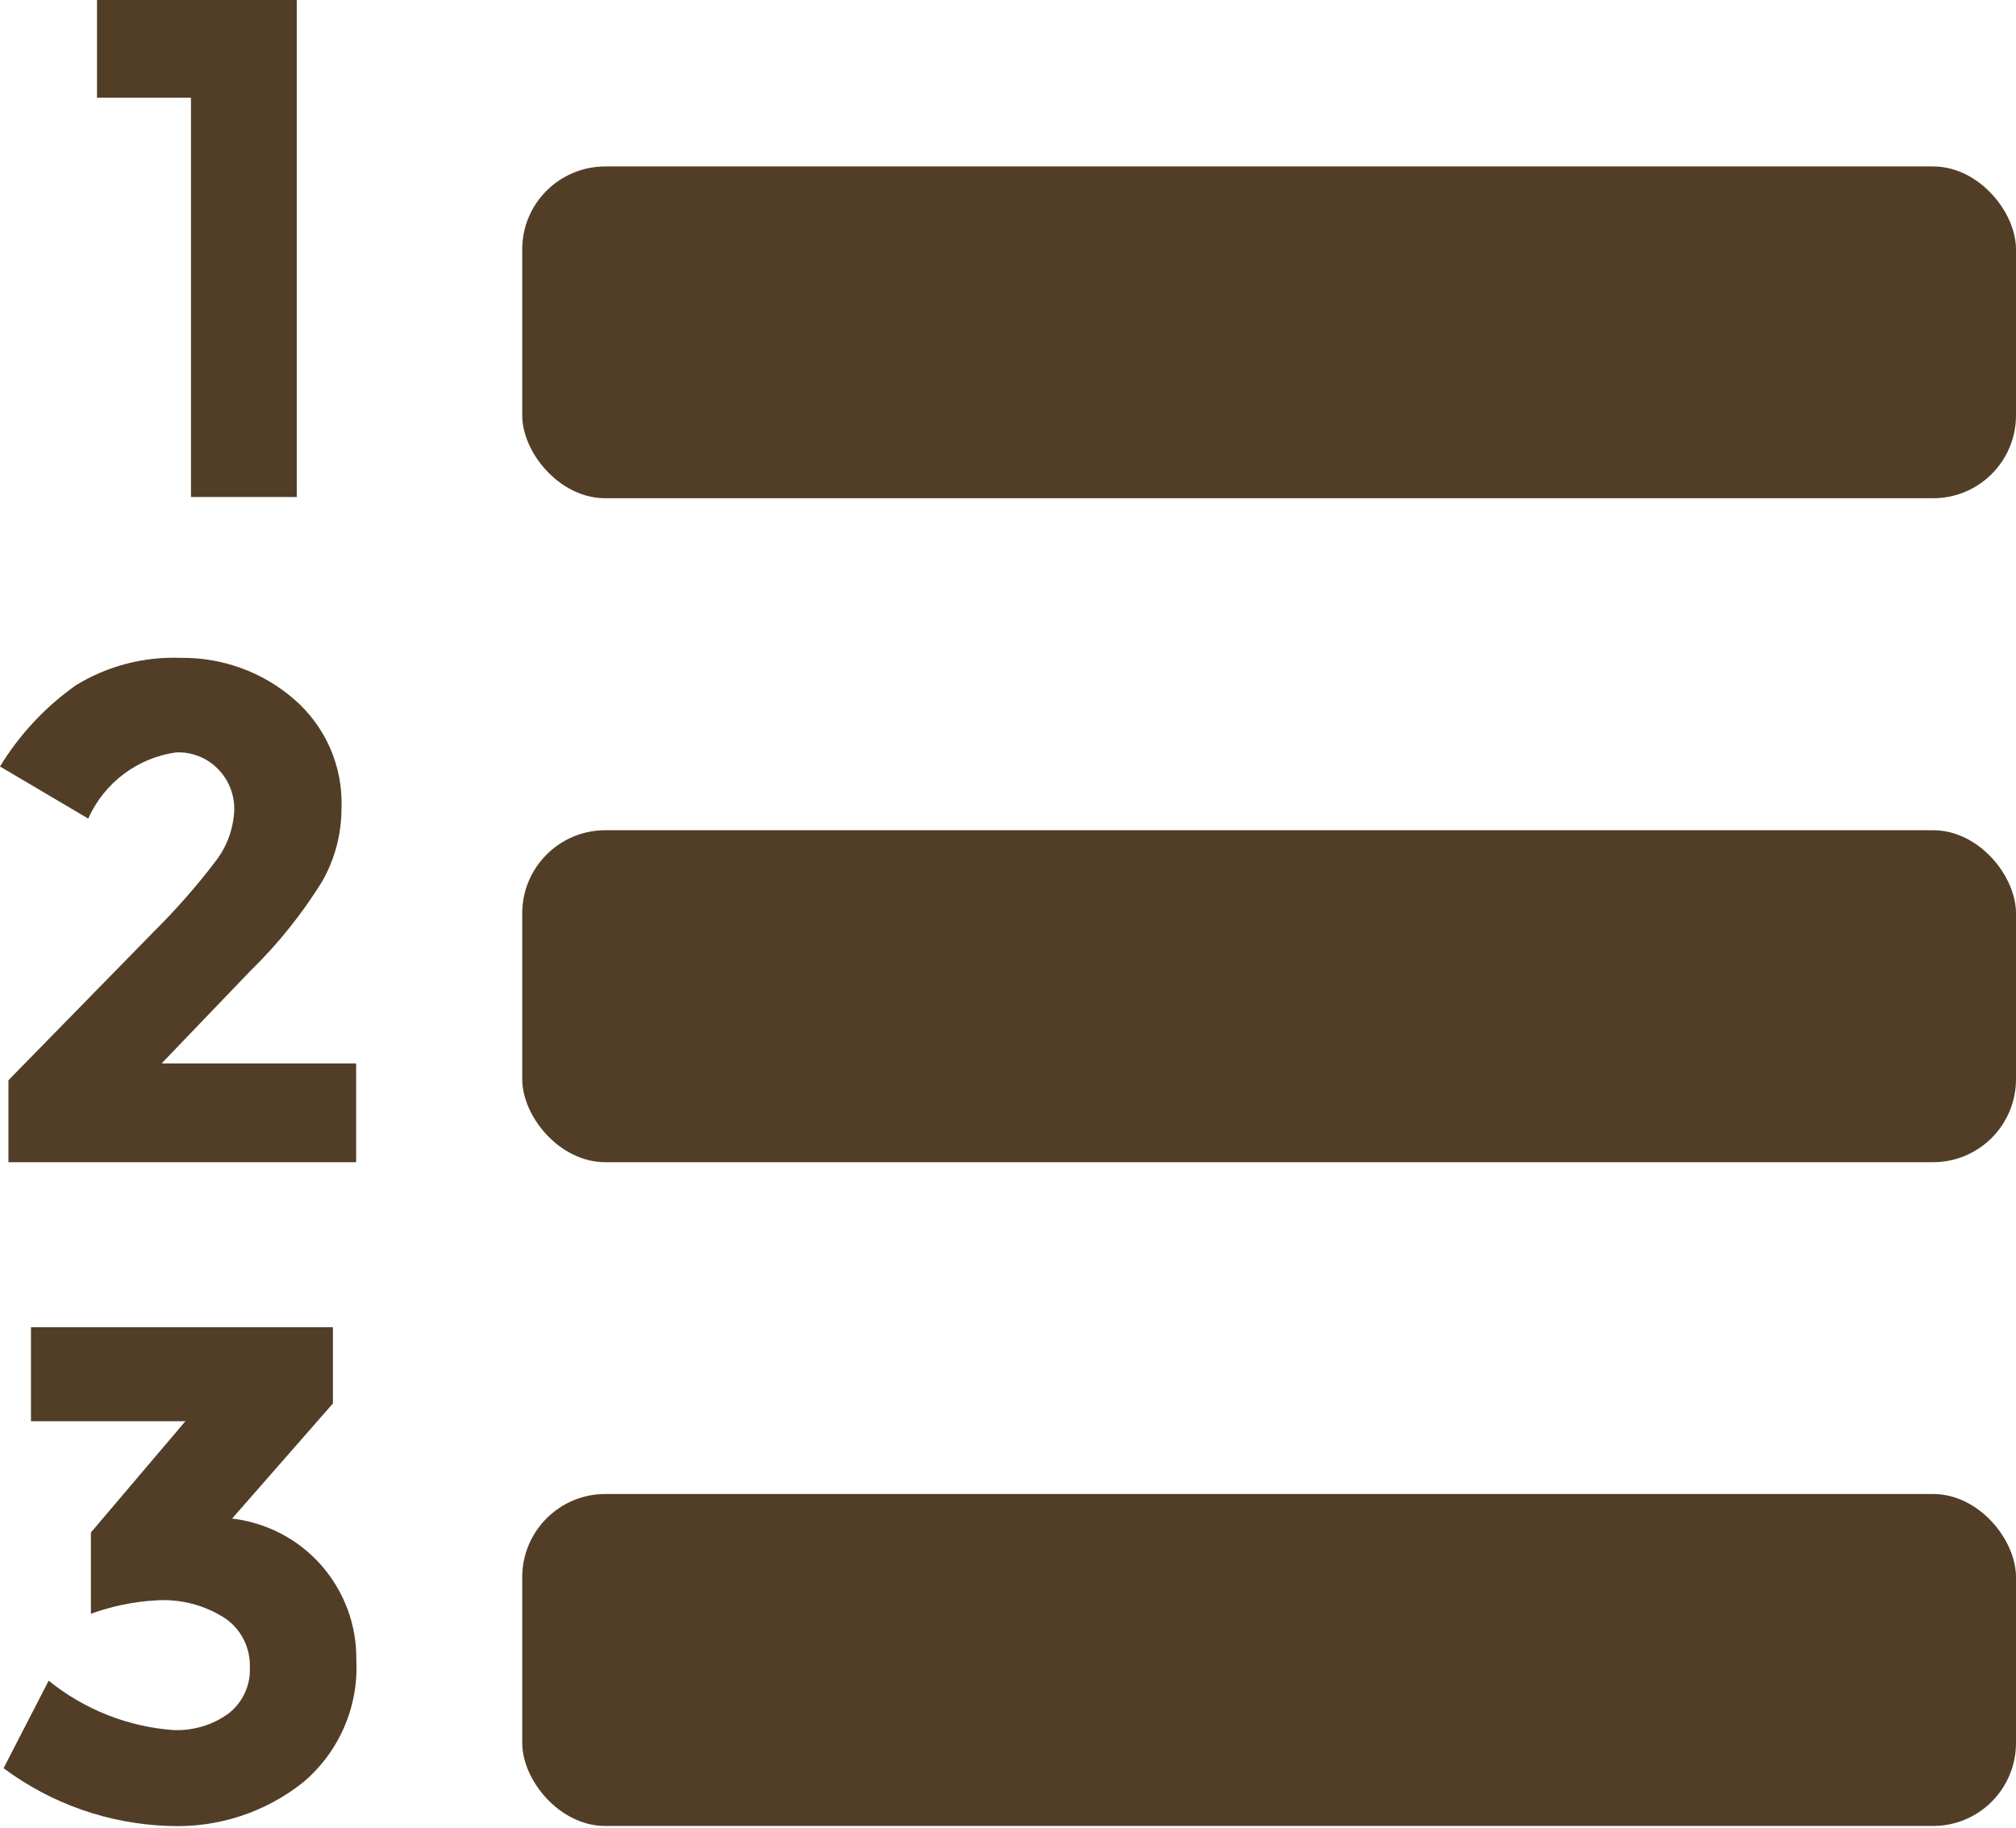
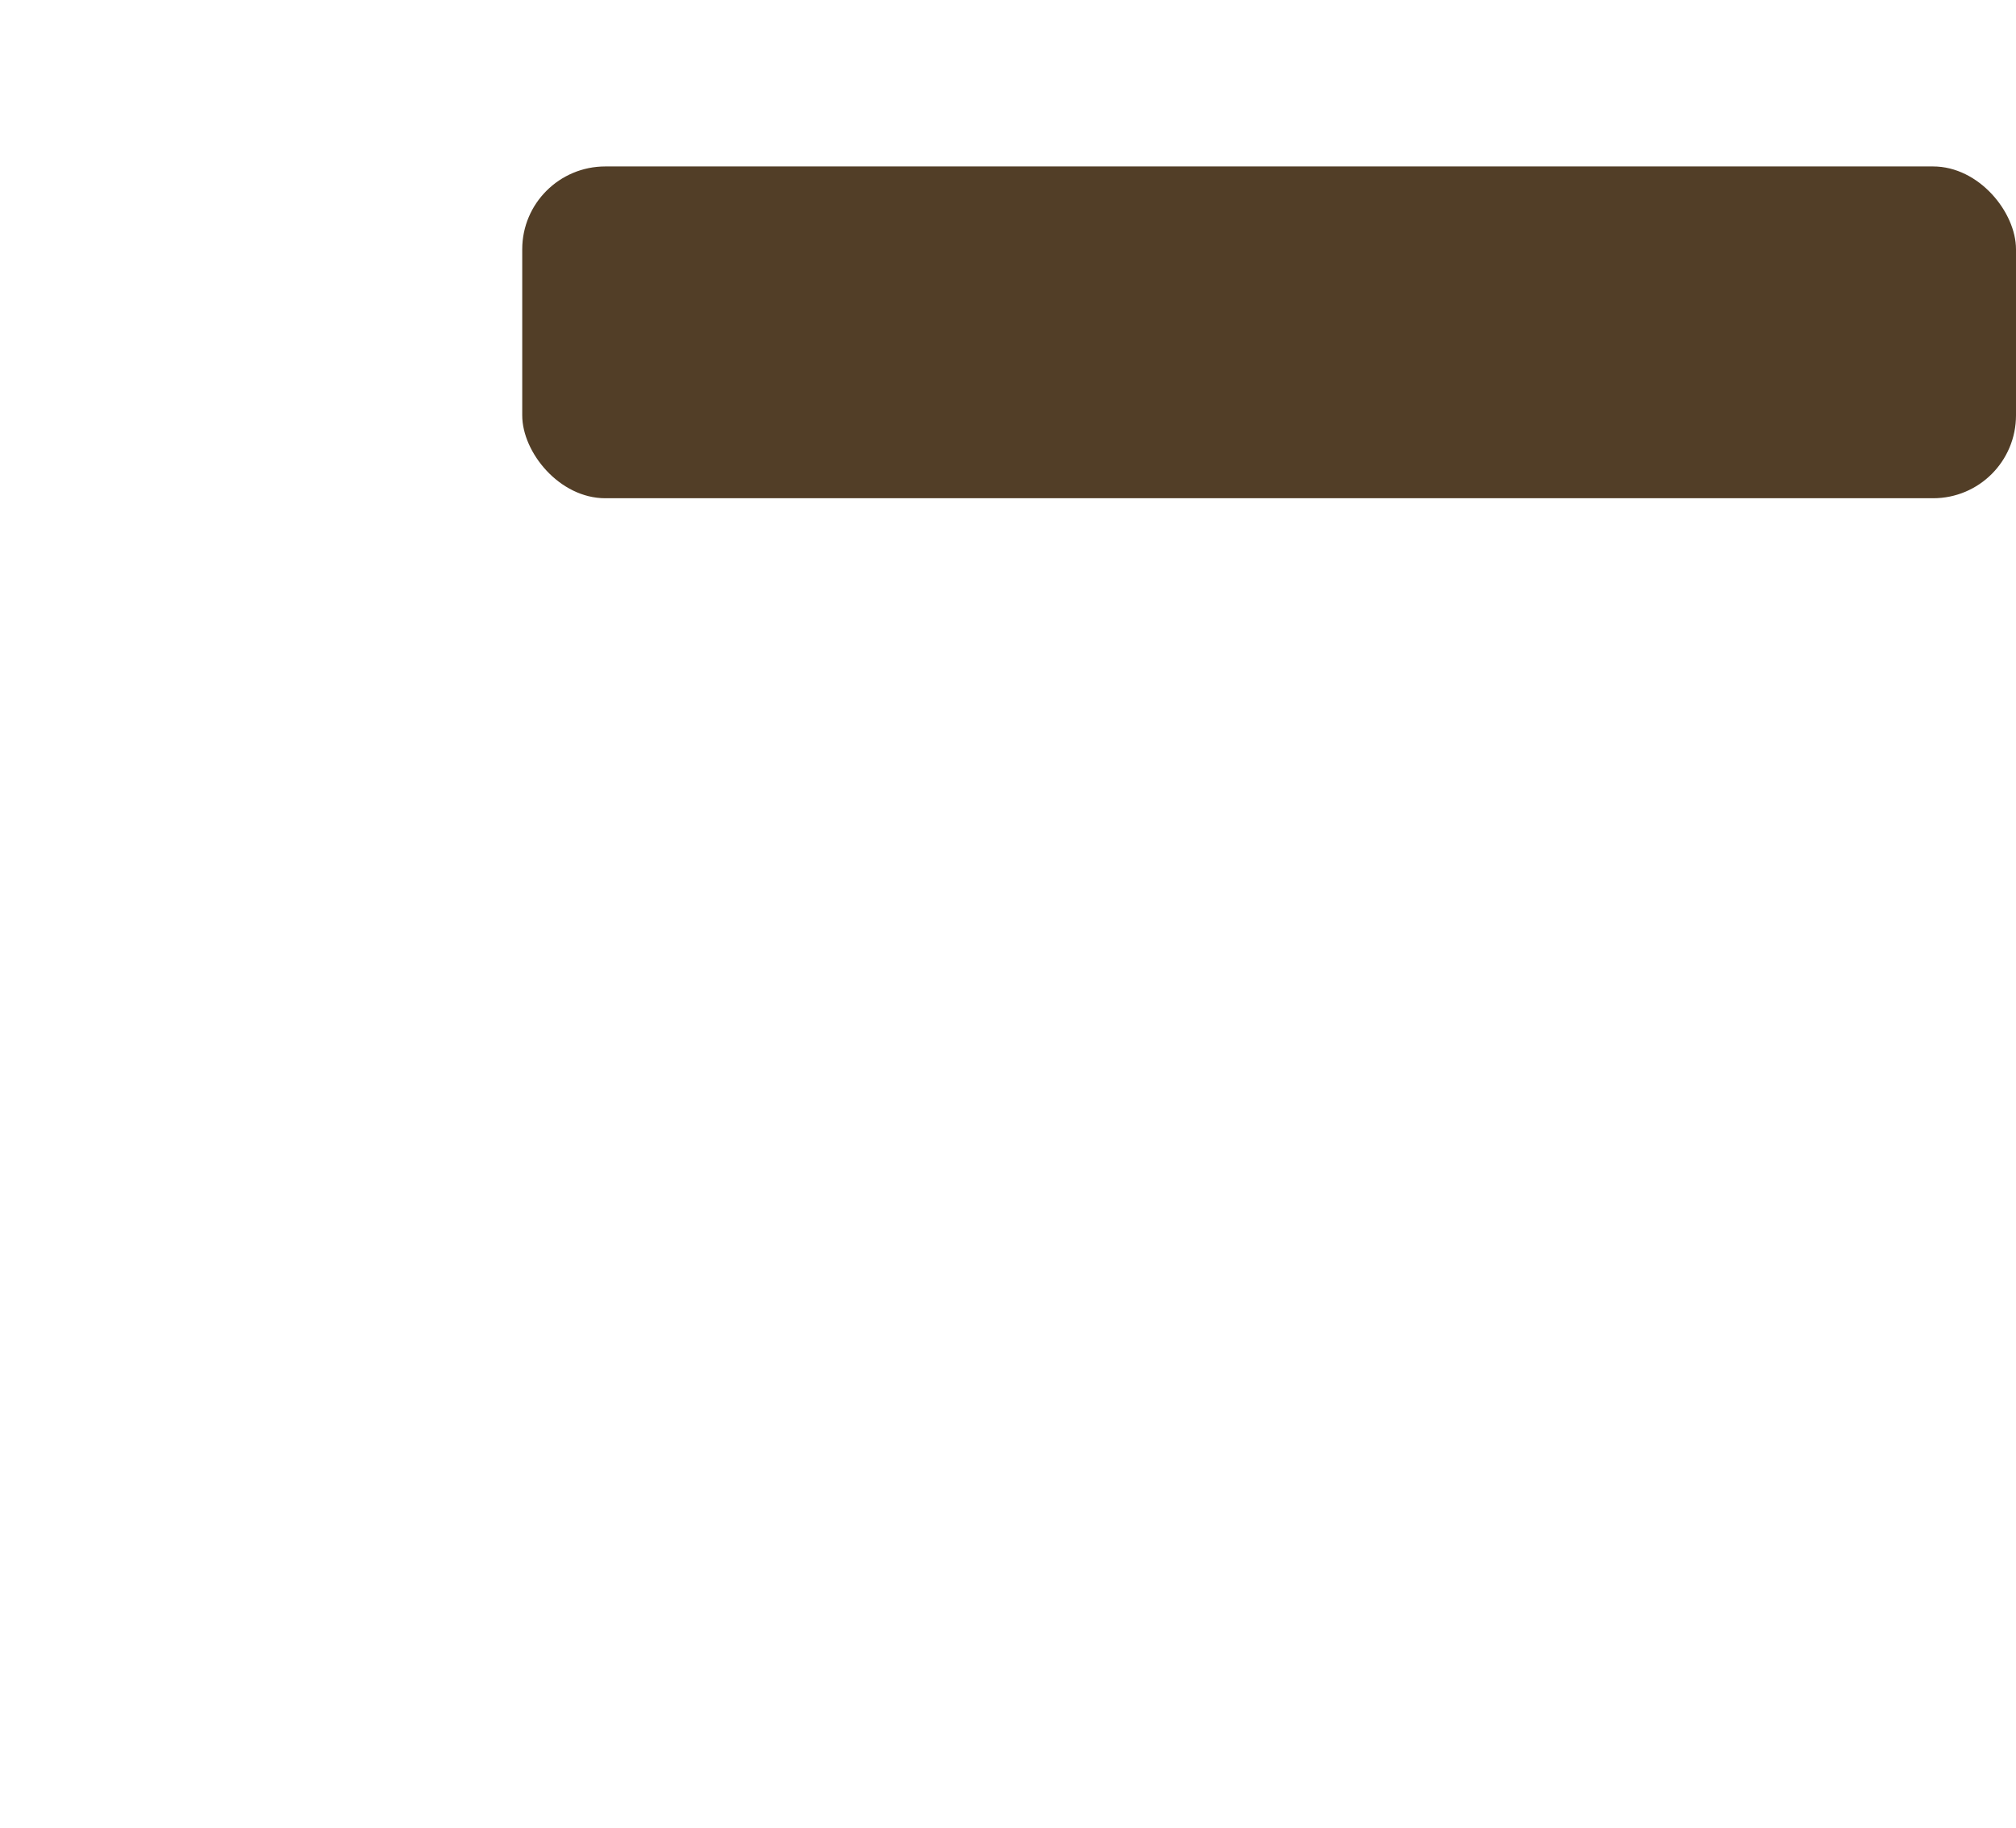
<svg xmlns="http://www.w3.org/2000/svg" fill="#000000" height="39.9" preserveAspectRatio="xMidYMid meet" version="1" viewBox="0.0 -0.0 44.0 39.9" width="44" zoomAndPan="magnify">
  <defs>
    <clipPath id="a">
-       <path d="M 11 32 L 44 32 L 44 39.859 L 11 39.859 Z M 11 32" />
-     </clipPath>
+       </clipPath>
    <clipPath id="b">
      <path d="M 0 28 L 8 28 L 8 39.859 L 0 39.859 Z M 0 28" />
    </clipPath>
  </defs>
  <g>
    <g id="change1_1">
      <path d="M 13.211 3.633 L 42.191 3.633 C 43.191 3.633 44 4.633 44 5.441 L 44 9.066 C 44 10.066 43.191 10.875 42.191 10.875 L 13.211 10.875 C 12.211 10.875 11.398 9.875 11.398 9.066 L 11.398 5.441 C 11.398 4.441 12.211 3.633 13.211 3.633" fill="#523e27" />
    </g>
    <g id="change1_2">
-       <path d="M 13.211 18.121 L 42.191 18.121 C 43.191 18.121 44 19.121 44 19.934 L 44 23.555 C 44 24.555 43.191 25.367 42.191 25.367 L 13.211 25.367 C 12.211 25.367 11.398 24.367 11.398 23.555 L 11.398 19.934 C 11.398 18.934 12.211 18.121 13.211 18.121" fill="#523e27" />
-     </g>
+       </g>
    <g clip-path="url(#a)" id="change1_6">
      <path d="M 13.211 32.609 L 42.191 32.609 C 43.191 32.609 44 33.609 44 34.422 L 44 38.043 C 44 39.043 43.191 39.855 42.191 39.855 L 13.211 39.855 C 12.211 39.855 11.398 38.855 11.398 38.043 L 11.398 34.422 C 11.398 33.422 12.211 32.609 13.211 32.609" fill="#523e27" />
    </g>
    <g id="change1_3">
-       <path d="M 2.117 -0.004 L 6.477 -0.004 L 6.477 10.848 L 4.168 10.848 L 4.168 2.133 L 2.117 2.133 L 2.117 -0.004" fill="#523e27" />
-     </g>
+       </g>
    <g id="change1_4">
-       <path d="M 4.703 18.801 C 4.953 18.48 5.094 18.09 5.113 17.684 C 5.121 17.348 4.992 17.023 4.758 16.785 C 4.52 16.539 4.188 16.41 3.848 16.422 C 3 16.539 2.273 17.086 1.926 17.867 L 0 16.73 C 0.426 16.031 0.988 15.43 1.656 14.957 C 2.344 14.535 3.141 14.328 3.949 14.359 C 4.844 14.348 5.715 14.66 6.395 15.242 C 7.102 15.84 7.492 16.73 7.453 17.652 C 7.453 18.211 7.305 18.762 7.027 19.246 C 6.586 19.957 6.062 20.609 5.465 21.191 L 3.527 23.211 L 7.773 23.211 L 7.773 25.367 L 0.184 25.367 L 0.184 23.578 L 3.344 20.348 C 3.832 19.863 4.289 19.348 4.703 18.801" fill="#523e27" />
-     </g>
+       </g>
    <g clip-path="url(#b)" id="change1_5">
-       <path d="M 0.676 31.02 L 0.676 28.969 L 7.266 28.969 L 7.266 30.633 L 5.066 33.145 C 5.82 33.234 6.516 33.598 7.016 34.168 C 7.516 34.742 7.789 35.477 7.777 36.238 C 7.828 37.254 7.402 38.234 6.625 38.895 C 5.797 39.559 4.754 39.898 3.695 39.855 C 2.387 39.816 1.125 39.375 0.078 38.594 L 1.062 36.684 C 1.84 37.312 2.793 37.691 3.789 37.762 C 4.215 37.777 4.633 37.656 4.98 37.406 C 5.297 37.164 5.473 36.781 5.453 36.387 C 5.465 35.961 5.262 35.559 4.91 35.32 C 4.469 35.035 3.945 34.898 3.418 34.93 C 2.93 34.957 2.445 35.055 1.984 35.223 L 1.984 33.449 L 4.047 31.02 L 0.676 31.02" fill="#523e27" />
-     </g>
+       </g>
  </g>
</svg>